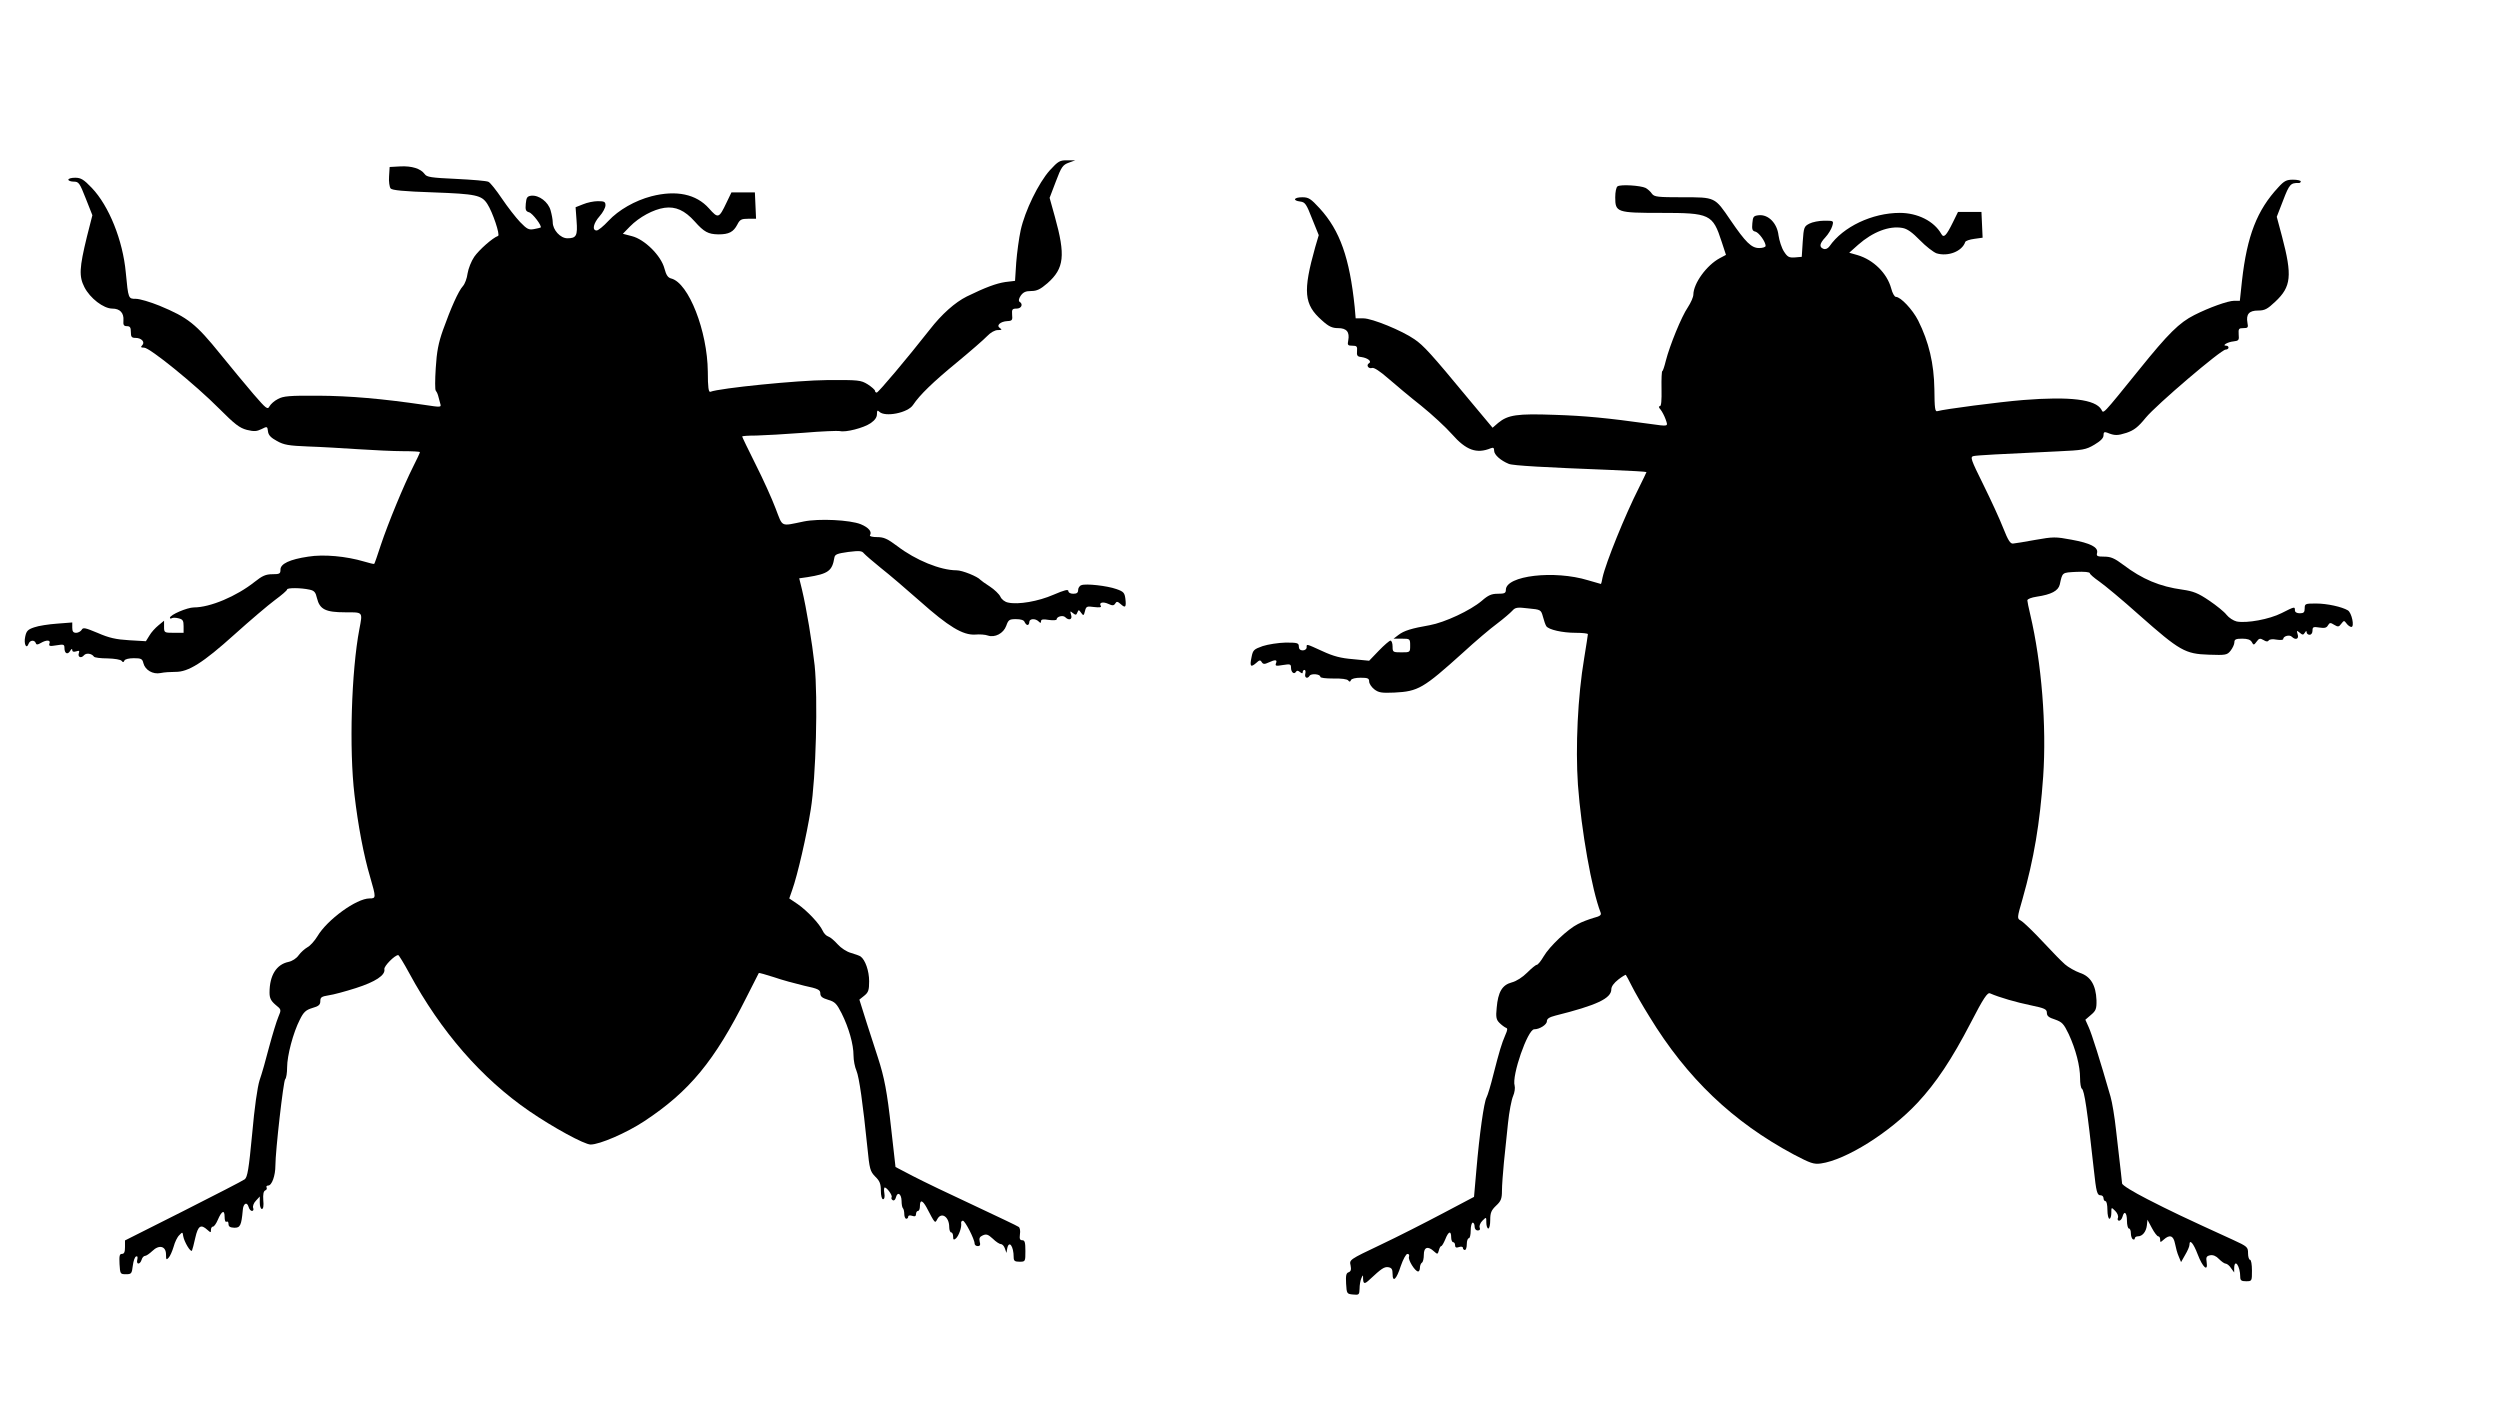
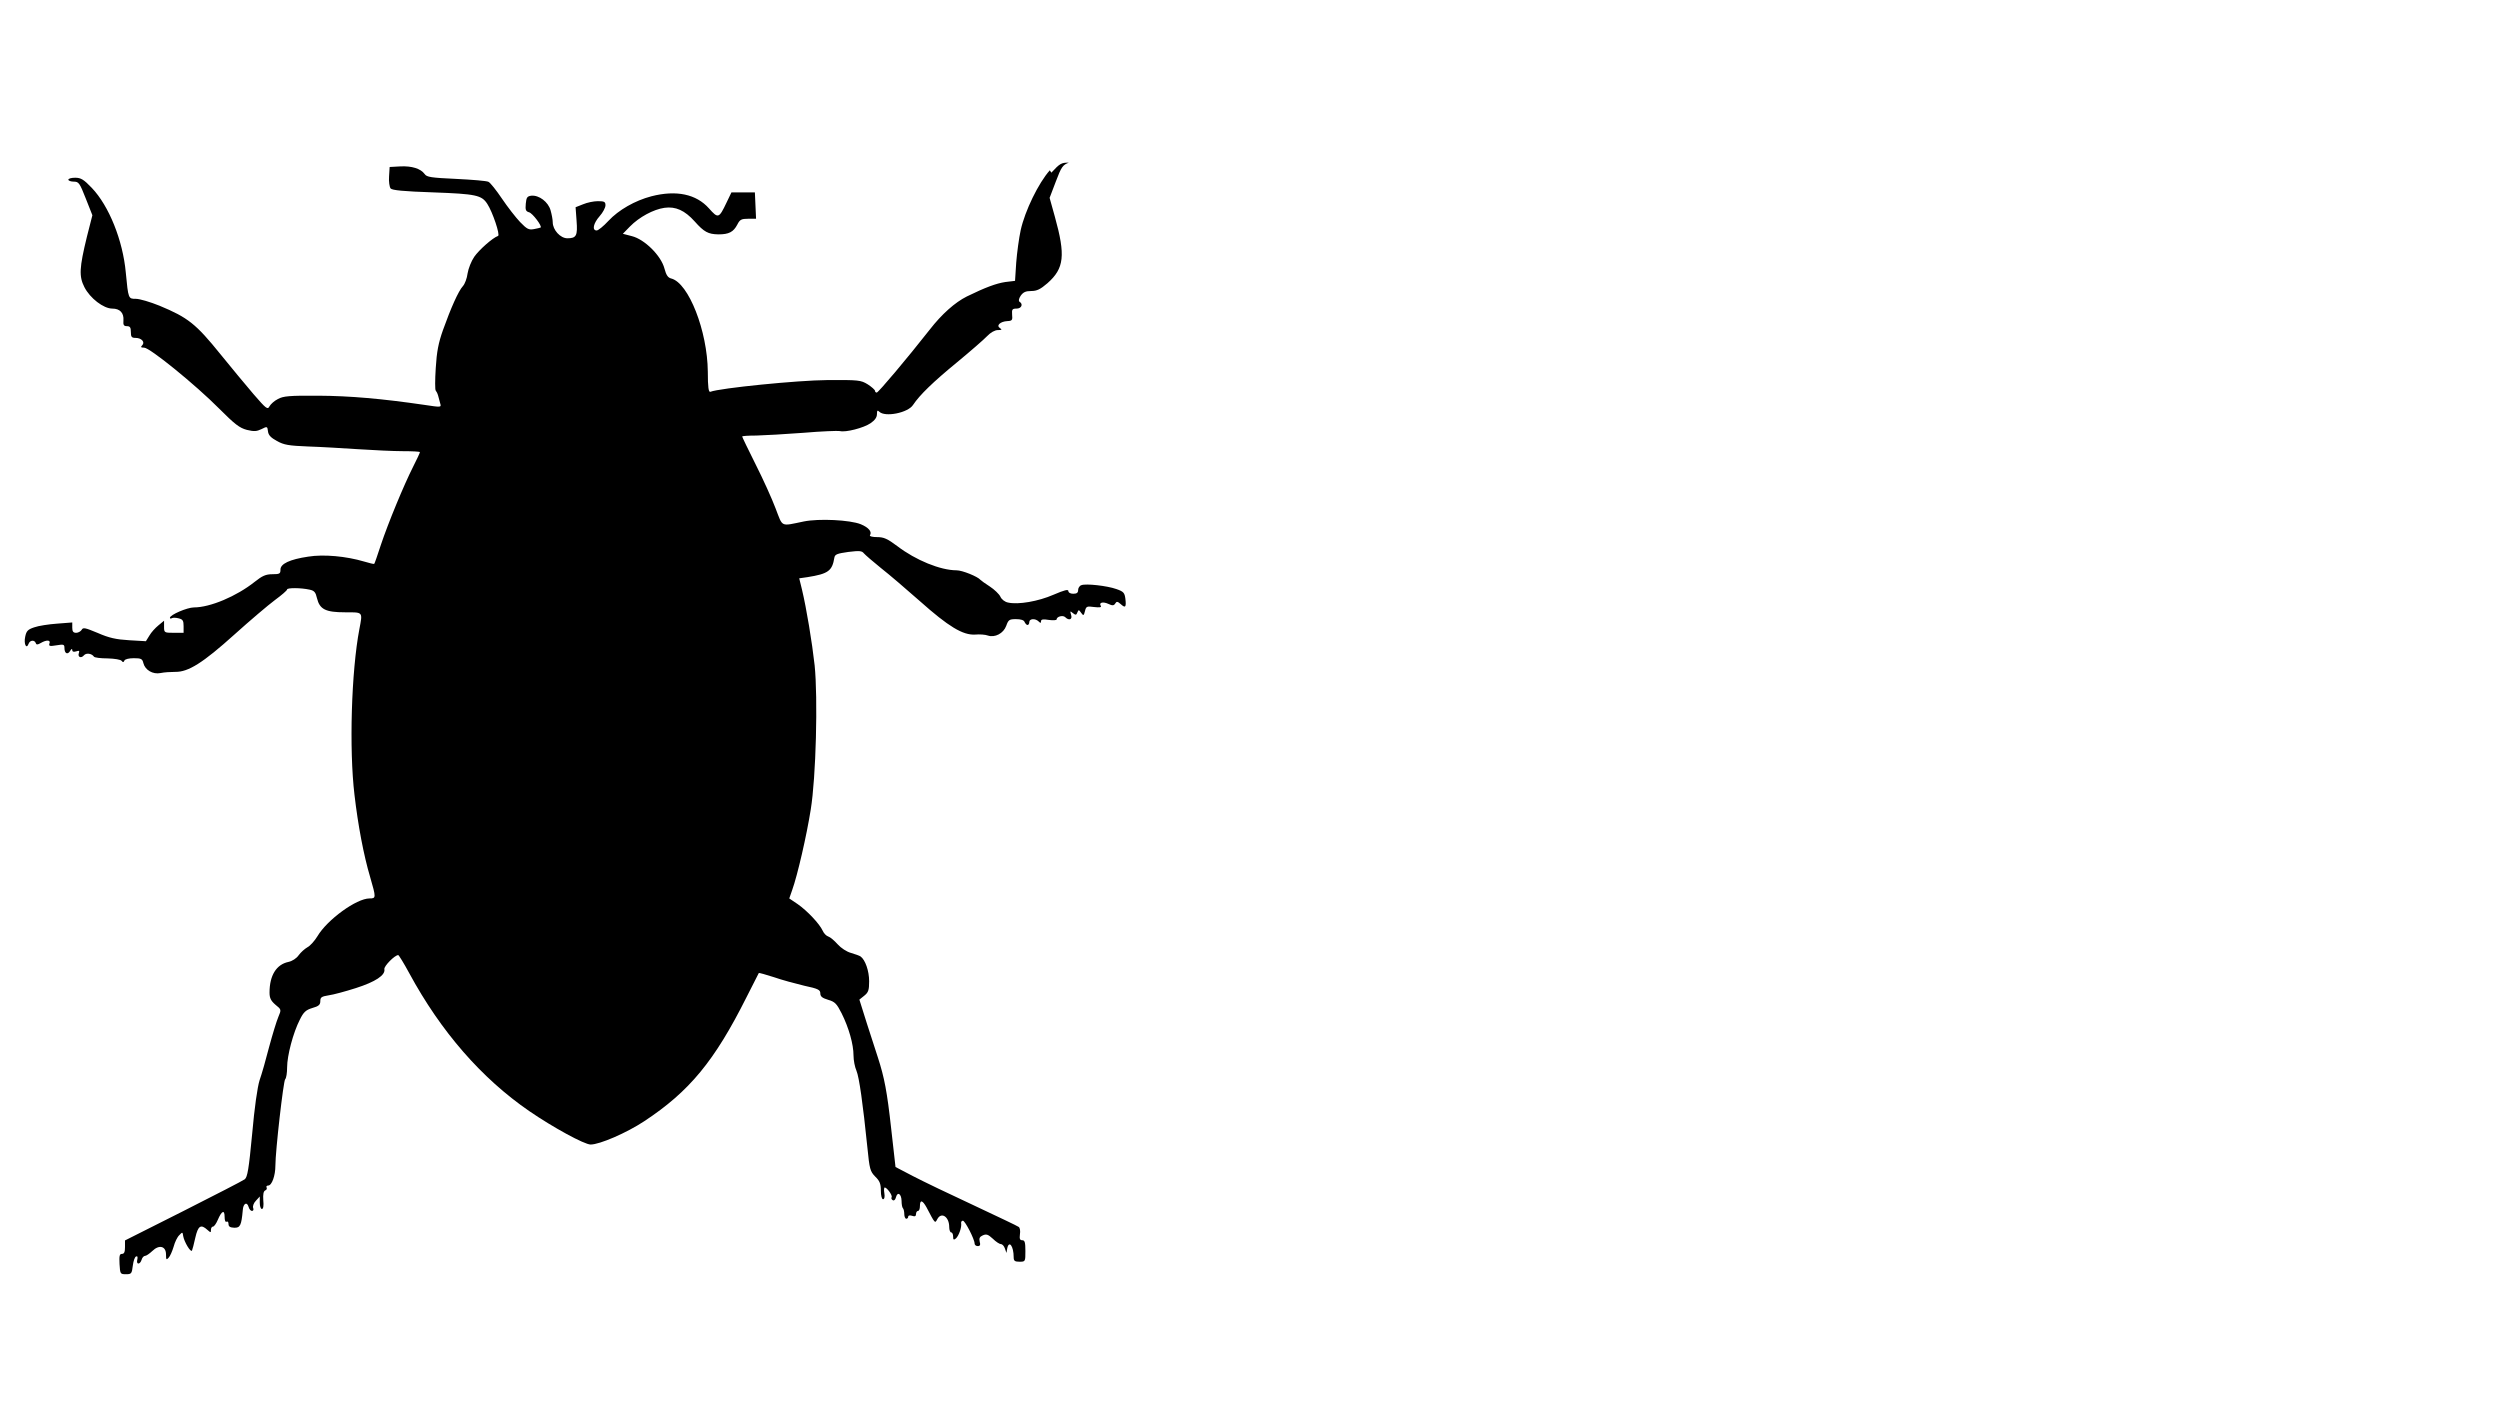
<svg xmlns="http://www.w3.org/2000/svg" version="1.0" width="1280pt" height="720pt" viewBox="0 0 1280 720" preserveAspectRatio="xMidYMid meet">
  <g transform="translate(0,720) scale(0.1,-0.1)" fill="#000000" stroke="none">
-     <path d="M5375 6328 c-58 -65 -127 -207 -149 -306 -9 -41 -19 -116 -23 -167 l-6 -93 -50 -6 c-46 -7 -101 -27 -197 -74 -60 -30 -128 -90 -190 -170 -117 -149 -263 -322 -271 -322 -5 0 -9 4 -9 9 0 5 -17 20 -37 33 -36 22 -46 23 -208 22 -150 -1 -550 -41 -598 -60 -9 -3 -13 22 -13 103 -2 208 -98 454 -187 477 -17 4 -26 17 -35 51 -17 66 -102 150 -167 166 l-46 12 36 37 c48 49 121 88 177 96 57 8 104 -13 155 -70 48 -54 69 -65 121 -66 54 0 77 12 97 50 13 26 21 30 56 30 l40 0 -3 68 -3 67 -60 0 -60 0 -25 -52 c-39 -82 -43 -83 -90 -30 -65 73 -167 95 -295 62 -84 -22 -168 -70 -220 -126 -25 -27 -52 -49 -60 -49 -25 0 -17 37 15 73 17 19 30 44 30 56 0 18 -6 21 -39 21 -21 0 -55 -7 -76 -16 l-38 -15 5 -69 c6 -77 -1 -90 -47 -90 -36 0 -75 43 -75 82 0 13 -5 40 -11 61 -12 43 -59 79 -99 75 -21 -3 -25 -9 -28 -41 -3 -32 0 -39 17 -44 17 -4 68 -71 59 -78 -2 -1 -17 -5 -34 -8 -27 -5 -36 0 -71 36 -22 23 -64 77 -93 120 -29 43 -60 82 -69 86 -9 5 -83 11 -165 15 -129 6 -151 9 -162 25 -20 28 -66 42 -125 39 l-54 -3 -3 -48 c-2 -27 2 -54 8 -62 8 -9 66 -15 218 -20 219 -8 248 -14 277 -59 27 -41 67 -160 55 -164 -27 -9 -97 -71 -122 -107 -15 -22 -30 -60 -34 -85 -3 -25 -14 -54 -24 -65 -23 -25 -62 -113 -102 -225 -23 -65 -32 -110 -37 -195 -4 -60 -4 -112 0 -115 3 -3 9 -14 12 -25 3 -11 8 -29 11 -41 6 -20 5 -20 -81 -7 -219 32 -381 46 -543 47 -149 1 -180 -2 -207 -17 -18 -9 -37 -26 -43 -37 -10 -19 -17 -13 -82 62 -39 46 -115 137 -169 204 -126 156 -166 188 -313 249 -47 19 -101 35 -120 35 -39 0 -39 -1 -52 135 -15 164 -86 341 -174 433 -41 43 -56 52 -85 52 -19 0 -35 -4 -35 -10 0 -5 12 -10 28 -10 25 0 30 -7 61 -86 l34 -86 -28 -110 c-39 -160 -41 -203 -13 -258 29 -57 98 -110 143 -110 39 0 60 -22 57 -61 -2 -23 2 -29 18 -29 16 0 20 -7 20 -30 0 -25 4 -30 24 -30 31 0 50 -22 34 -38 -9 -9 -7 -12 10 -12 29 0 263 -190 384 -312 80 -80 104 -99 142 -109 37 -9 50 -8 75 4 29 15 30 14 33 -11 2 -20 15 -33 46 -50 36 -20 60 -24 160 -28 64 -2 180 -9 257 -14 77 -5 179 -10 228 -10 48 0 87 -2 87 -5 0 -3 -15 -36 -34 -73 -49 -97 -129 -291 -166 -402 -17 -52 -32 -96 -34 -97 -1 -2 -25 4 -52 12 -91 27 -206 38 -286 25 -95 -14 -143 -37 -142 -67 0 -20 -4 -23 -41 -23 -34 0 -52 -8 -91 -39 -93 -74 -228 -131 -311 -131 -34 0 -123 -38 -123 -53 0 -4 4 -6 10 -2 5 3 21 3 35 -1 21 -5 25 -12 25 -40 l0 -34 -50 0 c-49 0 -50 1 -50 31 l0 31 -29 -24 c-16 -13 -37 -36 -46 -52 l-18 -29 -86 5 c-67 4 -103 12 -160 37 -65 27 -76 30 -83 16 -5 -8 -18 -15 -28 -15 -15 0 -20 7 -20 26 l0 27 -77 -6 c-43 -3 -96 -11 -118 -19 -33 -11 -40 -19 -46 -48 -8 -37 6 -66 17 -37 7 20 30 22 37 5 3 -10 9 -10 26 0 29 17 52 16 44 -3 -4 -13 1 -15 36 -9 37 6 41 5 41 -14 0 -28 16 -36 29 -15 6 11 11 13 11 5 0 -9 7 -11 20 -7 15 5 18 3 14 -8 -8 -21 11 -30 26 -12 11 13 39 10 51 -7 3 -5 34 -9 70 -9 35 -1 68 -6 72 -13 6 -8 10 -8 14 2 3 7 23 12 48 12 37 0 44 -3 49 -25 9 -36 49 -59 88 -51 18 4 52 6 76 6 66 -1 141 46 302 191 80 72 173 151 208 177 34 25 62 49 62 54 0 9 70 9 115 -1 24 -5 31 -13 38 -44 14 -57 44 -72 144 -72 93 0 90 4 73 -86 -41 -215 -53 -615 -25 -849 18 -155 47 -309 80 -420 31 -107 31 -110 -3 -110 -67 0 -217 -109 -267 -194 -14 -23 -37 -49 -51 -56 -14 -8 -34 -26 -45 -41 -11 -16 -33 -30 -52 -34 -62 -13 -97 -69 -97 -157 0 -28 7 -42 30 -62 31 -25 31 -25 15 -63 -9 -21 -30 -90 -47 -153 -16 -63 -38 -140 -49 -171 -11 -35 -26 -139 -38 -275 -17 -180 -24 -221 -38 -232 -9 -7 -151 -80 -315 -163 l-298 -150 0 -34 c0 -25 -4 -35 -16 -35 -12 0 -14 -10 -12 -52 3 -51 4 -52 33 -52 28 0 30 3 35 44 3 24 10 45 17 47 7 3 9 -3 6 -16 -7 -27 14 -27 22 -1 3 11 11 20 18 20 6 0 22 11 37 25 35 34 70 25 70 -18 0 -27 2 -29 13 -17 8 8 19 34 26 57 6 23 19 50 29 59 16 17 17 17 20 -5 5 -29 38 -85 45 -74 2 4 10 34 17 66 14 61 28 71 62 40 17 -15 18 -15 18 0 0 10 5 17 11 17 5 0 16 15 24 34 20 47 35 54 35 16 0 -18 4 -29 10 -25 6 3 10 -2 10 -12 0 -13 8 -18 29 -19 31 -1 37 12 44 90 2 35 22 45 30 16 3 -11 11 -20 17 -20 7 0 10 7 6 16 -3 8 3 25 14 36 l20 22 0 -32 c0 -18 5 -32 11 -32 7 0 10 17 7 45 -2 30 1 46 10 50 7 3 10 9 7 15 -3 5 0 10 8 10 19 0 37 51 37 102 0 75 41 433 50 442 6 6 10 33 10 61 0 60 31 178 65 244 19 39 31 50 64 60 33 9 41 17 41 35 0 20 6 24 43 30 23 3 86 20 139 37 100 32 152 66 146 97 -3 15 53 72 71 72 3 0 29 -42 56 -92 163 -301 371 -539 615 -707 121 -83 282 -171 314 -171 46 0 183 59 274 119 232 153 360 308 524 635 33 66 62 123 63 124 2 2 36 -8 77 -21 40 -14 110 -33 156 -44 71 -15 82 -21 82 -39 0 -16 10 -24 40 -33 35 -10 44 -20 69 -69 37 -74 61 -159 61 -216 0 -25 7 -60 15 -78 14 -33 33 -168 56 -393 11 -111 14 -122 40 -149 23 -22 29 -37 29 -72 0 -26 5 -44 11 -44 7 0 10 12 7 30 -3 17 -2 30 2 30 11 0 41 -41 35 -50 -3 -5 0 -12 6 -15 6 -4 13 2 16 14 8 32 28 19 29 -17 0 -17 3 -35 7 -38 4 -4 7 -18 7 -31 0 -12 5 -23 10 -23 6 0 10 5 10 11 0 6 9 8 20 4 14 -5 20 -2 20 9 0 9 5 16 10 16 6 0 10 11 10 25 0 34 13 31 34 -7 44 -84 43 -83 55 -60 21 39 61 12 61 -40 0 -16 5 -28 10 -28 6 0 10 -10 10 -21 0 -17 3 -19 14 -10 15 13 31 58 27 79 -1 6 3 12 9 12 11 0 60 -95 60 -117 0 -7 7 -13 16 -13 12 0 15 6 10 23 -4 17 0 25 16 32 18 8 27 5 51 -17 16 -16 35 -28 42 -28 7 0 16 -10 20 -22 l8 -23 4 23 c9 44 33 12 33 -45 0 -19 6 -23 30 -23 30 0 30 1 30 55 0 44 -3 55 -16 55 -12 0 -15 7 -12 30 3 17 0 34 -6 38 -6 5 -110 54 -231 111 -121 56 -260 123 -310 149 l-90 47 -22 195 c-21 191 -35 263 -68 365 -9 28 -34 106 -56 173 l-39 124 25 20 c21 17 25 28 25 74 0 53 -20 110 -44 127 -6 4 -28 12 -49 18 -22 6 -51 25 -68 44 -17 19 -38 37 -48 40 -10 3 -23 16 -29 30 -16 35 -79 102 -128 136 l-43 29 15 43 c27 75 74 279 95 412 27 165 37 571 20 738 -13 118 -42 293 -65 389 l-14 57 42 6 c107 17 127 32 138 100 3 17 15 21 71 29 57 7 70 6 80 -7 7 -8 46 -42 87 -75 41 -32 131 -109 200 -170 146 -130 220 -175 283 -171 23 2 52 0 65 -5 36 -12 80 11 94 50 11 31 16 34 50 34 25 0 41 -5 44 -15 4 -8 10 -15 15 -15 5 0 9 7 9 15 0 18 31 20 48 3 9 -9 12 -9 12 1 0 10 10 12 40 7 22 -3 40 -2 40 3 0 14 32 23 44 11 19 -19 38 -12 30 12 -6 20 -5 21 9 9 14 -11 18 -11 23 3 6 15 8 15 19 -1 12 -17 14 -16 20 8 6 25 10 26 47 21 28 -3 39 -2 34 6 -11 17 11 23 39 10 21 -10 28 -9 35 2 7 12 12 11 28 -3 24 -22 29 -16 24 27 -4 31 -9 37 -46 50 -48 17 -156 29 -179 20 -10 -3 -17 -15 -17 -25 0 -14 -7 -19 -25 -19 -15 0 -25 6 -25 14 0 10 -20 5 -76 -19 -78 -34 -181 -52 -233 -40 -16 3 -33 16 -39 30 -6 13 -31 37 -54 52 -24 15 -45 31 -48 34 -14 17 -93 49 -122 49 -83 0 -210 52 -304 124 -51 38 -69 46 -103 46 -23 0 -40 4 -37 9 12 18 -6 40 -47 57 -55 22 -214 30 -292 14 -121 -25 -106 -31 -144 67 -18 48 -64 150 -102 225 -38 76 -69 140 -69 143 0 3 33 5 73 5 39 1 148 7 240 14 93 8 177 11 187 9 29 -8 122 16 157 40 22 15 33 30 33 47 0 19 3 21 12 12 29 -29 147 -6 173 35 34 51 102 117 225 218 69 57 138 117 154 134 18 19 40 31 55 31 20 0 23 2 11 10 -21 13 1 34 38 36 24 1 27 5 24 33 -2 27 1 31 23 31 25 0 35 23 15 35 -6 4 -4 16 6 31 13 18 25 24 54 24 29 0 47 9 83 40 86 76 93 142 38 340 l-27 97 32 84 c28 75 36 85 66 96 l33 12 -41 0 c-37 1 -46 -4 -89 -51z" />
-     <path d="M11665 6241 c-109 -117 -160 -248 -186 -478 l-11 -103 -29 0 c-32 0 -129 -35 -204 -73 -77 -39 -133 -94 -282 -279 -195 -241 -182 -226 -194 -205 -30 52 -160 68 -399 49 -125 -10 -406 -47 -440 -57 -13 -4 -15 13 -16 113 -2 130 -28 241 -83 351 -29 57 -90 121 -114 121 -7 0 -18 19 -24 43 -21 78 -91 147 -173 171 l-42 12 46 41 c75 66 159 98 226 86 25 -4 51 -23 90 -63 30 -31 69 -61 85 -67 59 -18 131 10 147 58 2 6 23 13 46 16 l43 6 -3 66 -3 66 -60 0 -60 0 -26 -53 c-34 -69 -47 -83 -60 -59 -37 65 -121 107 -212 107 -141 0 -291 -71 -360 -171 -9 -12 -20 -17 -31 -13 -23 9 -20 27 10 59 15 16 30 41 35 57 8 28 8 28 -41 28 -26 0 -61 -7 -76 -15 -27 -14 -29 -19 -34 -92 l-5 -78 -35 -3 c-30 -2 -38 2 -56 30 -12 18 -24 56 -28 83 -7 62 -52 108 -101 103 -27 -3 -30 -7 -33 -41 -3 -31 0 -40 16 -43 18 -5 52 -52 52 -73 0 -6 -15 -11 -33 -11 -40 0 -69 29 -147 143 -81 119 -77 117 -246 117 -127 0 -144 2 -156 18 -7 11 -22 24 -33 30 -25 12 -126 19 -143 8 -7 -4 -12 -29 -12 -56 0 -77 8 -80 233 -80 252 0 266 -6 312 -148 l22 -67 -32 -17 c-67 -36 -134 -128 -135 -186 0 -13 -13 -42 -28 -65 -33 -48 -93 -196 -113 -274 -7 -29 -15 -53 -18 -53 -3 0 -5 -40 -4 -90 1 -61 -1 -90 -9 -90 -7 0 -5 -7 4 -17 8 -10 20 -33 26 -50 13 -38 18 -37 -83 -23 -217 30 -328 41 -485 46 -192 7 -239 0 -289 -41 l-29 -25 -127 152 c-185 224 -227 270 -273 301 -63 44 -217 107 -261 107 l-40 0 -5 58 c-26 251 -75 391 -179 505 -46 50 -57 57 -89 57 -44 0 -52 -17 -10 -22 24 -3 31 -13 60 -88 l34 -84 -18 -61 c-64 -228 -58 -294 34 -375 35 -32 53 -40 83 -40 44 0 60 -20 52 -63 -5 -24 -2 -27 21 -27 23 0 26 -4 24 -27 -2 -23 1 -29 22 -31 34 -5 55 -23 39 -32 -16 -10 -2 -30 16 -24 9 4 41 -17 82 -53 38 -33 113 -96 169 -140 56 -45 127 -111 158 -146 72 -82 126 -102 199 -72 13 5 17 2 17 -13 0 -20 33 -50 75 -67 20 -9 185 -18 518 -31 103 -4 187 -9 187 -11 0 -2 -18 -38 -39 -81 -70 -138 -169 -382 -186 -459 -3 -18 -7 -33 -8 -33 -1 0 -31 9 -66 19 -173 53 -421 24 -421 -49 0 -17 -7 -20 -41 -20 -32 0 -49 -7 -82 -36 -59 -50 -190 -111 -267 -125 -92 -16 -132 -28 -160 -50 l-25 -19 43 0 c41 0 42 -1 42 -35 0 -35 0 -35 -45 -35 -43 0 -45 1 -45 30 0 17 -5 30 -11 30 -5 0 -32 -23 -59 -51 l-50 -52 -82 8 c-63 5 -101 15 -157 41 -86 39 -81 38 -81 19 0 -8 -9 -15 -20 -15 -13 0 -20 7 -20 20 0 18 -7 20 -67 20 -38 -1 -90 -9 -118 -18 -45 -16 -50 -20 -57 -56 -10 -48 -5 -55 23 -31 17 16 22 17 29 5 7 -11 14 -12 35 -2 35 16 46 15 38 -4 -5 -14 0 -15 35 -9 38 6 42 5 42 -14 0 -23 16 -36 25 -21 5 8 11 7 21 -1 10 -8 14 -8 14 0 0 6 4 11 9 11 5 0 7 -9 4 -20 -5 -20 11 -28 22 -10 8 13 55 9 55 -5 0 -6 27 -9 67 -9 40 1 71 -3 76 -10 6 -8 10 -8 14 2 3 7 23 12 49 12 37 0 44 -3 44 -19 0 -11 12 -29 26 -40 22 -17 37 -20 103 -17 122 6 148 21 351 204 63 58 142 125 175 149 33 25 68 55 78 66 15 17 25 19 82 12 64 -6 65 -7 75 -43 5 -20 13 -42 17 -48 12 -18 82 -34 151 -34 34 0 62 -3 62 -7 0 -5 -9 -60 -19 -123 -33 -195 -45 -455 -32 -648 17 -233 71 -538 116 -654 5 -13 -2 -19 -37 -28 -23 -7 -59 -20 -79 -31 -52 -26 -145 -114 -175 -165 -14 -24 -30 -44 -36 -44 -5 0 -27 -18 -49 -40 -23 -23 -55 -44 -79 -50 -49 -13 -70 -49 -77 -130 -5 -48 -2 -61 14 -77 11 -11 26 -22 33 -25 10 -3 9 -11 -3 -38 -19 -44 -30 -81 -61 -202 -13 -53 -29 -106 -35 -117 -13 -24 -36 -185 -52 -372 l-12 -137 -161 -85 c-89 -47 -232 -120 -319 -161 -158 -75 -159 -76 -152 -105 4 -21 2 -30 -10 -35 -13 -4 -15 -17 -13 -58 3 -52 4 -53 36 -56 30 -3 32 -1 33 30 0 18 4 42 9 53 8 19 9 19 9 -2 1 -28 8 -29 35 -3 58 54 73 65 94 62 17 -3 22 -10 22 -34 0 -47 20 -29 42 40 12 35 27 62 34 62 8 0 11 -6 8 -15 -6 -15 31 -75 47 -75 5 0 9 9 9 19 0 11 5 23 10 26 6 3 10 22 10 41 0 39 21 46 52 17 18 -16 19 -16 25 5 3 12 8 22 12 22 4 0 13 16 21 35 16 41 30 46 30 10 0 -14 5 -25 10 -25 6 0 10 -7 10 -16 0 -11 6 -14 20 -9 11 4 20 2 20 -4 0 -6 5 -11 10 -11 6 0 10 14 10 30 0 17 5 30 10 30 6 0 10 18 10 40 0 22 5 40 10 40 6 0 10 -9 10 -20 0 -12 7 -20 16 -20 10 0 14 5 10 15 -3 9 3 24 14 35 20 20 20 20 20 -10 0 -16 5 -30 10 -30 6 0 10 20 10 44 0 36 5 49 30 73 25 23 30 36 30 76 0 27 5 92 10 145 6 53 15 144 21 202 6 58 18 120 26 138 8 18 11 42 8 53 -16 51 67 289 100 289 28 0 65 24 65 41 0 13 12 21 43 29 212 53 287 88 287 135 0 14 13 32 36 50 19 15 37 25 38 24 2 -2 16 -28 31 -58 15 -30 55 -100 90 -156 192 -315 427 -539 739 -706 86 -45 102 -51 139 -46 128 18 352 158 495 311 95 102 175 222 272 409 66 128 86 157 99 151 48 -21 135 -46 208 -61 72 -15 83 -20 83 -39 0 -16 10 -24 42 -34 36 -13 44 -21 70 -75 36 -78 58 -163 58 -225 0 -27 4 -51 9 -54 13 -8 28 -111 61 -411 13 -121 17 -135 36 -135 8 0 14 -7 14 -15 0 -8 5 -15 10 -15 6 0 10 -20 10 -45 0 -25 5 -45 10 -45 6 0 10 14 10 30 0 30 0 30 20 10 11 -11 17 -26 14 -35 -4 -8 -1 -15 6 -15 6 0 14 9 17 20 9 34 23 22 23 -20 0 -22 5 -40 10 -40 6 0 10 -11 10 -24 0 -14 5 -28 10 -31 6 -3 10 -1 10 4 0 6 7 11 16 11 23 0 42 23 46 56 l3 29 23 -43 c12 -23 27 -42 32 -42 6 0 10 -7 10 -17 0 -15 1 -15 18 0 31 28 50 21 58 -20 4 -21 12 -51 19 -66 l12 -29 21 37 c12 20 22 43 22 51 0 32 20 10 42 -48 26 -68 54 -92 46 -40 -4 25 -1 31 18 35 15 3 31 -4 45 -19 13 -13 28 -24 35 -24 6 0 19 -10 27 -23 l16 -22 0 23 c2 51 31 9 31 -45 0 -19 6 -23 30 -23 30 0 30 1 30 55 0 30 -4 55 -10 55 -5 0 -10 15 -10 33 0 32 -3 35 -77 69 -252 115 -321 148 -438 208 -74 38 -130 72 -130 81 -1 14 -4 39 -31 274 -7 66 -20 143 -28 170 -53 185 -97 324 -112 356 l-17 38 29 25 c25 21 29 31 28 75 -3 77 -30 122 -85 140 -25 9 -60 29 -77 44 -31 29 -36 34 -144 148 -35 36 -72 71 -82 76 -19 10 -19 13 9 109 59 208 89 388 106 627 18 260 -8 584 -66 830 -8 34 -15 67 -15 73 0 7 21 15 48 19 75 11 110 30 118 62 14 64 11 61 84 65 42 2 70 -1 70 -7 0 -5 22 -24 48 -42 26 -18 119 -95 206 -173 207 -183 234 -198 355 -202 87 -3 94 -2 112 21 10 13 19 32 19 42 0 15 7 19 40 19 27 0 42 -5 49 -17 9 -17 11 -17 25 2 12 17 18 18 35 8 14 -9 22 -9 27 -2 4 6 20 8 40 4 19 -3 34 -2 34 3 0 15 32 24 44 12 19 -19 38 -12 30 12 -6 21 -5 21 10 9 15 -13 19 -13 27 0 6 10 9 10 9 2 0 -7 7 -13 15 -13 9 0 15 9 15 21 0 19 4 21 35 16 26 -4 37 -2 44 11 9 15 13 15 32 3 20 -12 24 -11 36 5 14 18 15 18 27 2 7 -10 19 -18 25 -18 17 0 2 73 -18 85 -30 18 -106 35 -163 35 -55 0 -58 -1 -58 -25 0 -20 -5 -25 -25 -25 -16 0 -25 6 -25 15 0 20 -1 20 -68 -14 -63 -32 -179 -53 -230 -43 -17 4 -40 19 -52 34 -11 15 -52 48 -89 73 -56 38 -81 48 -137 56 -116 16 -205 53 -304 128 -44 33 -63 41 -96 41 -37 0 -41 3 -37 19 7 29 -33 50 -132 68 -80 15 -93 15 -183 -1 -53 -10 -105 -18 -115 -19 -14 -2 -26 17 -50 78 -17 44 -63 144 -102 223 -65 131 -69 143 -50 147 19 4 128 10 430 24 129 6 144 8 188 34 32 19 47 34 47 48 0 16 4 19 18 14 39 -16 53 -16 100 -1 38 13 59 29 98 77 54 66 386 349 409 349 8 0 15 5 15 10 0 6 -5 10 -12 10 -24 0 7 19 37 22 27 3 30 6 27 36 -2 29 1 32 24 32 23 0 26 3 21 27 -8 44 8 63 54 63 34 0 48 7 89 46 81 76 87 132 34 333 l-27 101 33 85 c31 81 38 89 78 88 6 -1 12 3 12 8 0 5 -18 9 -40 9 -33 0 -45 -6 -75 -39z" />
+     <path d="M5375 6328 c-58 -65 -127 -207 -149 -306 -9 -41 -19 -116 -23 -167 l-6 -93 -50 -6 c-46 -7 -101 -27 -197 -74 -60 -30 -128 -90 -190 -170 -117 -149 -263 -322 -271 -322 -5 0 -9 4 -9 9 0 5 -17 20 -37 33 -36 22 -46 23 -208 22 -150 -1 -550 -41 -598 -60 -9 -3 -13 22 -13 103 -2 208 -98 454 -187 477 -17 4 -26 17 -35 51 -17 66 -102 150 -167 166 l-46 12 36 37 c48 49 121 88 177 96 57 8 104 -13 155 -70 48 -54 69 -65 121 -66 54 0 77 12 97 50 13 26 21 30 56 30 l40 0 -3 68 -3 67 -60 0 -60 0 -25 -52 c-39 -82 -43 -83 -90 -30 -65 73 -167 95 -295 62 -84 -22 -168 -70 -220 -126 -25 -27 -52 -49 -60 -49 -25 0 -17 37 15 73 17 19 30 44 30 56 0 18 -6 21 -39 21 -21 0 -55 -7 -76 -16 l-38 -15 5 -69 c6 -77 -1 -90 -47 -90 -36 0 -75 43 -75 82 0 13 -5 40 -11 61 -12 43 -59 79 -99 75 -21 -3 -25 -9 -28 -41 -3 -32 0 -39 17 -44 17 -4 68 -71 59 -78 -2 -1 -17 -5 -34 -8 -27 -5 -36 0 -71 36 -22 23 -64 77 -93 120 -29 43 -60 82 -69 86 -9 5 -83 11 -165 15 -129 6 -151 9 -162 25 -20 28 -66 42 -125 39 l-54 -3 -3 -48 c-2 -27 2 -54 8 -62 8 -9 66 -15 218 -20 219 -8 248 -14 277 -59 27 -41 67 -160 55 -164 -27 -9 -97 -71 -122 -107 -15 -22 -30 -60 -34 -85 -3 -25 -14 -54 -24 -65 -23 -25 -62 -113 -102 -225 -23 -65 -32 -110 -37 -195 -4 -60 -4 -112 0 -115 3 -3 9 -14 12 -25 3 -11 8 -29 11 -41 6 -20 5 -20 -81 -7 -219 32 -381 46 -543 47 -149 1 -180 -2 -207 -17 -18 -9 -37 -26 -43 -37 -10 -19 -17 -13 -82 62 -39 46 -115 137 -169 204 -126 156 -166 188 -313 249 -47 19 -101 35 -120 35 -39 0 -39 -1 -52 135 -15 164 -86 341 -174 433 -41 43 -56 52 -85 52 -19 0 -35 -4 -35 -10 0 -5 12 -10 28 -10 25 0 30 -7 61 -86 l34 -86 -28 -110 c-39 -160 -41 -203 -13 -258 29 -57 98 -110 143 -110 39 0 60 -22 57 -61 -2 -23 2 -29 18 -29 16 0 20 -7 20 -30 0 -25 4 -30 24 -30 31 0 50 -22 34 -38 -9 -9 -7 -12 10 -12 29 0 263 -190 384 -312 80 -80 104 -99 142 -109 37 -9 50 -8 75 4 29 15 30 14 33 -11 2 -20 15 -33 46 -50 36 -20 60 -24 160 -28 64 -2 180 -9 257 -14 77 -5 179 -10 228 -10 48 0 87 -2 87 -5 0 -3 -15 -36 -34 -73 -49 -97 -129 -291 -166 -402 -17 -52 -32 -96 -34 -97 -1 -2 -25 4 -52 12 -91 27 -206 38 -286 25 -95 -14 -143 -37 -142 -67 0 -20 -4 -23 -41 -23 -34 0 -52 -8 -91 -39 -93 -74 -228 -131 -311 -131 -34 0 -123 -38 -123 -53 0 -4 4 -6 10 -2 5 3 21 3 35 -1 21 -5 25 -12 25 -40 l0 -34 -50 0 c-49 0 -50 1 -50 31 l0 31 -29 -24 c-16 -13 -37 -36 -46 -52 l-18 -29 -86 5 c-67 4 -103 12 -160 37 -65 27 -76 30 -83 16 -5 -8 -18 -15 -28 -15 -15 0 -20 7 -20 26 l0 27 -77 -6 c-43 -3 -96 -11 -118 -19 -33 -11 -40 -19 -46 -48 -8 -37 6 -66 17 -37 7 20 30 22 37 5 3 -10 9 -10 26 0 29 17 52 16 44 -3 -4 -13 1 -15 36 -9 37 6 41 5 41 -14 0 -28 16 -36 29 -15 6 11 11 13 11 5 0 -9 7 -11 20 -7 15 5 18 3 14 -8 -8 -21 11 -30 26 -12 11 13 39 10 51 -7 3 -5 34 -9 70 -9 35 -1 68 -6 72 -13 6 -8 10 -8 14 2 3 7 23 12 48 12 37 0 44 -3 49 -25 9 -36 49 -59 88 -51 18 4 52 6 76 6 66 -1 141 46 302 191 80 72 173 151 208 177 34 25 62 49 62 54 0 9 70 9 115 -1 24 -5 31 -13 38 -44 14 -57 44 -72 144 -72 93 0 90 4 73 -86 -41 -215 -53 -615 -25 -849 18 -155 47 -309 80 -420 31 -107 31 -110 -3 -110 -67 0 -217 -109 -267 -194 -14 -23 -37 -49 -51 -56 -14 -8 -34 -26 -45 -41 -11 -16 -33 -30 -52 -34 -62 -13 -97 -69 -97 -157 0 -28 7 -42 30 -62 31 -25 31 -25 15 -63 -9 -21 -30 -90 -47 -153 -16 -63 -38 -140 -49 -171 -11 -35 -26 -139 -38 -275 -17 -180 -24 -221 -38 -232 -9 -7 -151 -80 -315 -163 l-298 -150 0 -34 c0 -25 -4 -35 -16 -35 -12 0 -14 -10 -12 -52 3 -51 4 -52 33 -52 28 0 30 3 35 44 3 24 10 45 17 47 7 3 9 -3 6 -16 -7 -27 14 -27 22 -1 3 11 11 20 18 20 6 0 22 11 37 25 35 34 70 25 70 -18 0 -27 2 -29 13 -17 8 8 19 34 26 57 6 23 19 50 29 59 16 17 17 17 20 -5 5 -29 38 -85 45 -74 2 4 10 34 17 66 14 61 28 71 62 40 17 -15 18 -15 18 0 0 10 5 17 11 17 5 0 16 15 24 34 20 47 35 54 35 16 0 -18 4 -29 10 -25 6 3 10 -2 10 -12 0 -13 8 -18 29 -19 31 -1 37 12 44 90 2 35 22 45 30 16 3 -11 11 -20 17 -20 7 0 10 7 6 16 -3 8 3 25 14 36 l20 22 0 -32 c0 -18 5 -32 11 -32 7 0 10 17 7 45 -2 30 1 46 10 50 7 3 10 9 7 15 -3 5 0 10 8 10 19 0 37 51 37 102 0 75 41 433 50 442 6 6 10 33 10 61 0 60 31 178 65 244 19 39 31 50 64 60 33 9 41 17 41 35 0 20 6 24 43 30 23 3 86 20 139 37 100 32 152 66 146 97 -3 15 53 72 71 72 3 0 29 -42 56 -92 163 -301 371 -539 615 -707 121 -83 282 -171 314 -171 46 0 183 59 274 119 232 153 360 308 524 635 33 66 62 123 63 124 2 2 36 -8 77 -21 40 -14 110 -33 156 -44 71 -15 82 -21 82 -39 0 -16 10 -24 40 -33 35 -10 44 -20 69 -69 37 -74 61 -159 61 -216 0 -25 7 -60 15 -78 14 -33 33 -168 56 -393 11 -111 14 -122 40 -149 23 -22 29 -37 29 -72 0 -26 5 -44 11 -44 7 0 10 12 7 30 -3 17 -2 30 2 30 11 0 41 -41 35 -50 -3 -5 0 -12 6 -15 6 -4 13 2 16 14 8 32 28 19 29 -17 0 -17 3 -35 7 -38 4 -4 7 -18 7 -31 0 -12 5 -23 10 -23 6 0 10 5 10 11 0 6 9 8 20 4 14 -5 20 -2 20 9 0 9 5 16 10 16 6 0 10 11 10 25 0 34 13 31 34 -7 44 -84 43 -83 55 -60 21 39 61 12 61 -40 0 -16 5 -28 10 -28 6 0 10 -10 10 -21 0 -17 3 -19 14 -10 15 13 31 58 27 79 -1 6 3 12 9 12 11 0 60 -95 60 -117 0 -7 7 -13 16 -13 12 0 15 6 10 23 -4 17 0 25 16 32 18 8 27 5 51 -17 16 -16 35 -28 42 -28 7 0 16 -10 20 -22 l8 -23 4 23 c9 44 33 12 33 -45 0 -19 6 -23 30 -23 30 0 30 1 30 55 0 44 -3 55 -16 55 -12 0 -15 7 -12 30 3 17 0 34 -6 38 -6 5 -110 54 -231 111 -121 56 -260 123 -310 149 l-90 47 -22 195 c-21 191 -35 263 -68 365 -9 28 -34 106 -56 173 l-39 124 25 20 c21 17 25 28 25 74 0 53 -20 110 -44 127 -6 4 -28 12 -49 18 -22 6 -51 25 -68 44 -17 19 -38 37 -48 40 -10 3 -23 16 -29 30 -16 35 -79 102 -128 136 l-43 29 15 43 c27 75 74 279 95 412 27 165 37 571 20 738 -13 118 -42 293 -65 389 l-14 57 42 6 c107 17 127 32 138 100 3 17 15 21 71 29 57 7 70 6 80 -7 7 -8 46 -42 87 -75 41 -32 131 -109 200 -170 146 -130 220 -175 283 -171 23 2 52 0 65 -5 36 -12 80 11 94 50 11 31 16 34 50 34 25 0 41 -5 44 -15 4 -8 10 -15 15 -15 5 0 9 7 9 15 0 18 31 20 48 3 9 -9 12 -9 12 1 0 10 10 12 40 7 22 -3 40 -2 40 3 0 14 32 23 44 11 19 -19 38 -12 30 12 -6 20 -5 21 9 9 14 -11 18 -11 23 3 6 15 8 15 19 -1 12 -17 14 -16 20 8 6 25 10 26 47 21 28 -3 39 -2 34 6 -11 17 11 23 39 10 21 -10 28 -9 35 2 7 12 12 11 28 -3 24 -22 29 -16 24 27 -4 31 -9 37 -46 50 -48 17 -156 29 -179 20 -10 -3 -17 -15 -17 -25 0 -14 -7 -19 -25 -19 -15 0 -25 6 -25 14 0 10 -20 5 -76 -19 -78 -34 -181 -52 -233 -40 -16 3 -33 16 -39 30 -6 13 -31 37 -54 52 -24 15 -45 31 -48 34 -14 17 -93 49 -122 49 -83 0 -210 52 -304 124 -51 38 -69 46 -103 46 -23 0 -40 4 -37 9 12 18 -6 40 -47 57 -55 22 -214 30 -292 14 -121 -25 -106 -31 -144 67 -18 48 -64 150 -102 225 -38 76 -69 140 -69 143 0 3 33 5 73 5 39 1 148 7 240 14 93 8 177 11 187 9 29 -8 122 16 157 40 22 15 33 30 33 47 0 19 3 21 12 12 29 -29 147 -6 173 35 34 51 102 117 225 218 69 57 138 117 154 134 18 19 40 31 55 31 20 0 23 2 11 10 -21 13 1 34 38 36 24 1 27 5 24 33 -2 27 1 31 23 31 25 0 35 23 15 35 -6 4 -4 16 6 31 13 18 25 24 54 24 29 0 47 9 83 40 86 76 93 142 38 340 l-27 97 32 84 c28 75 36 85 66 96 c-37 1 -46 -4 -89 -51z" />
  </g>
</svg>